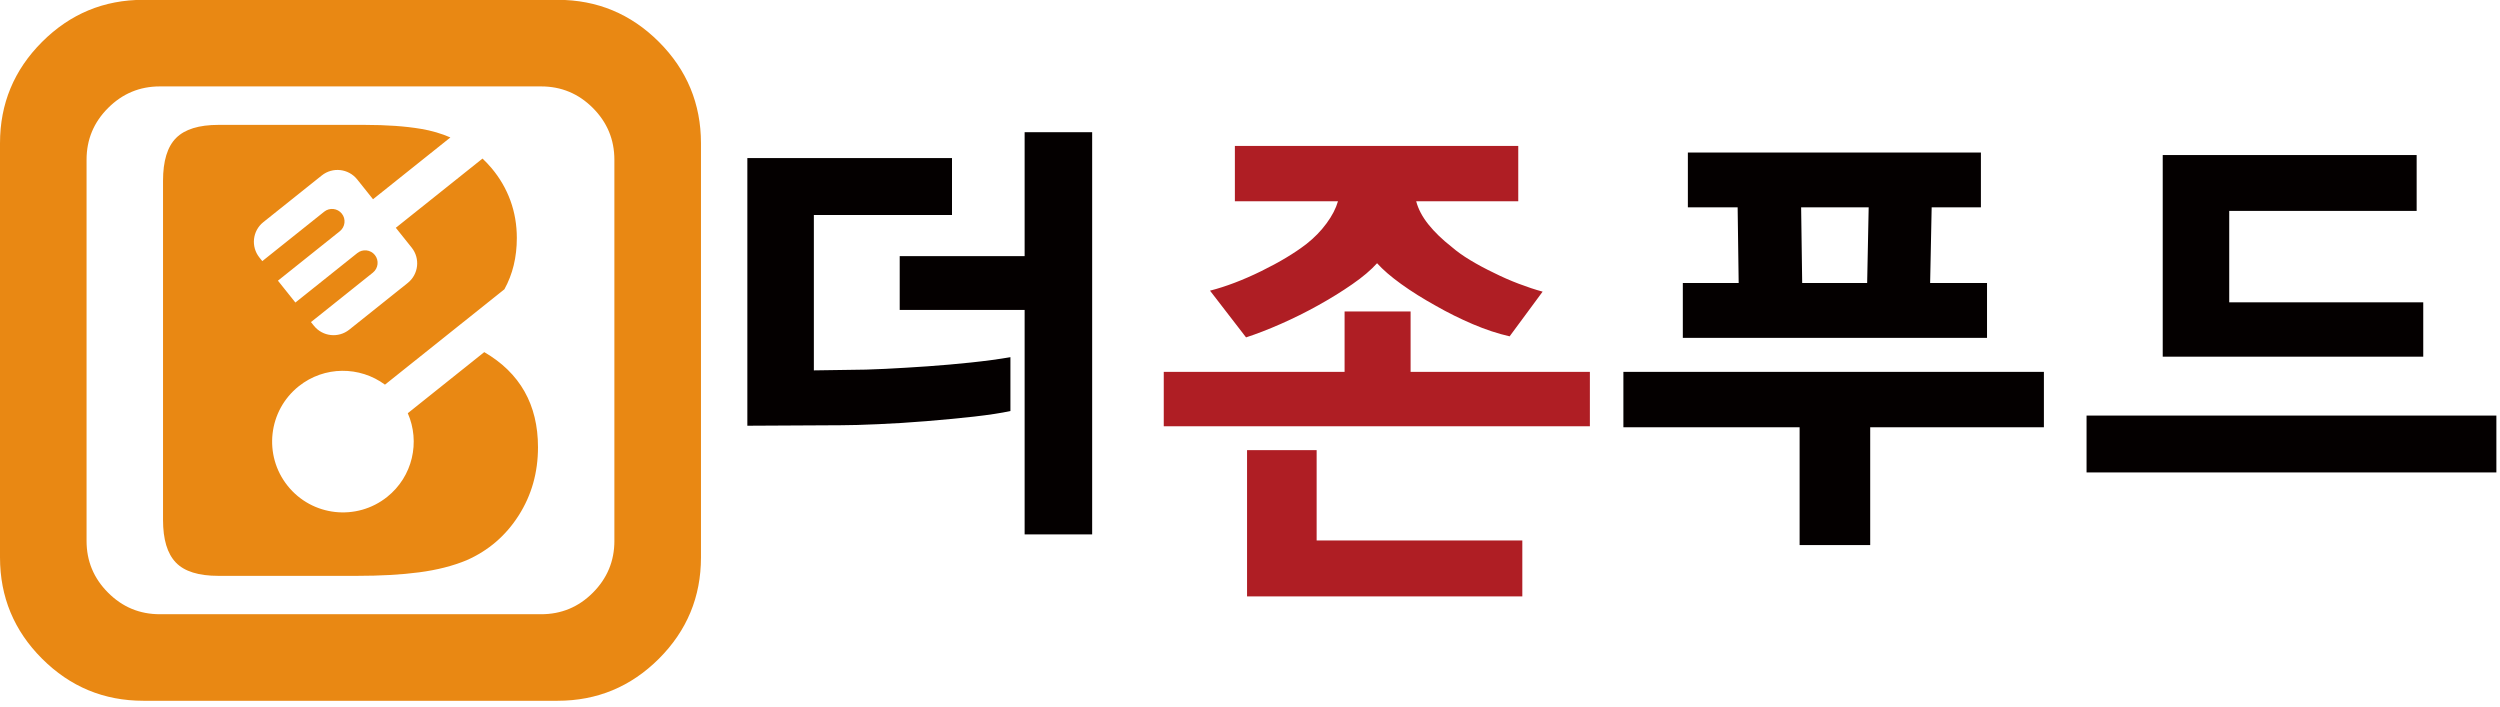
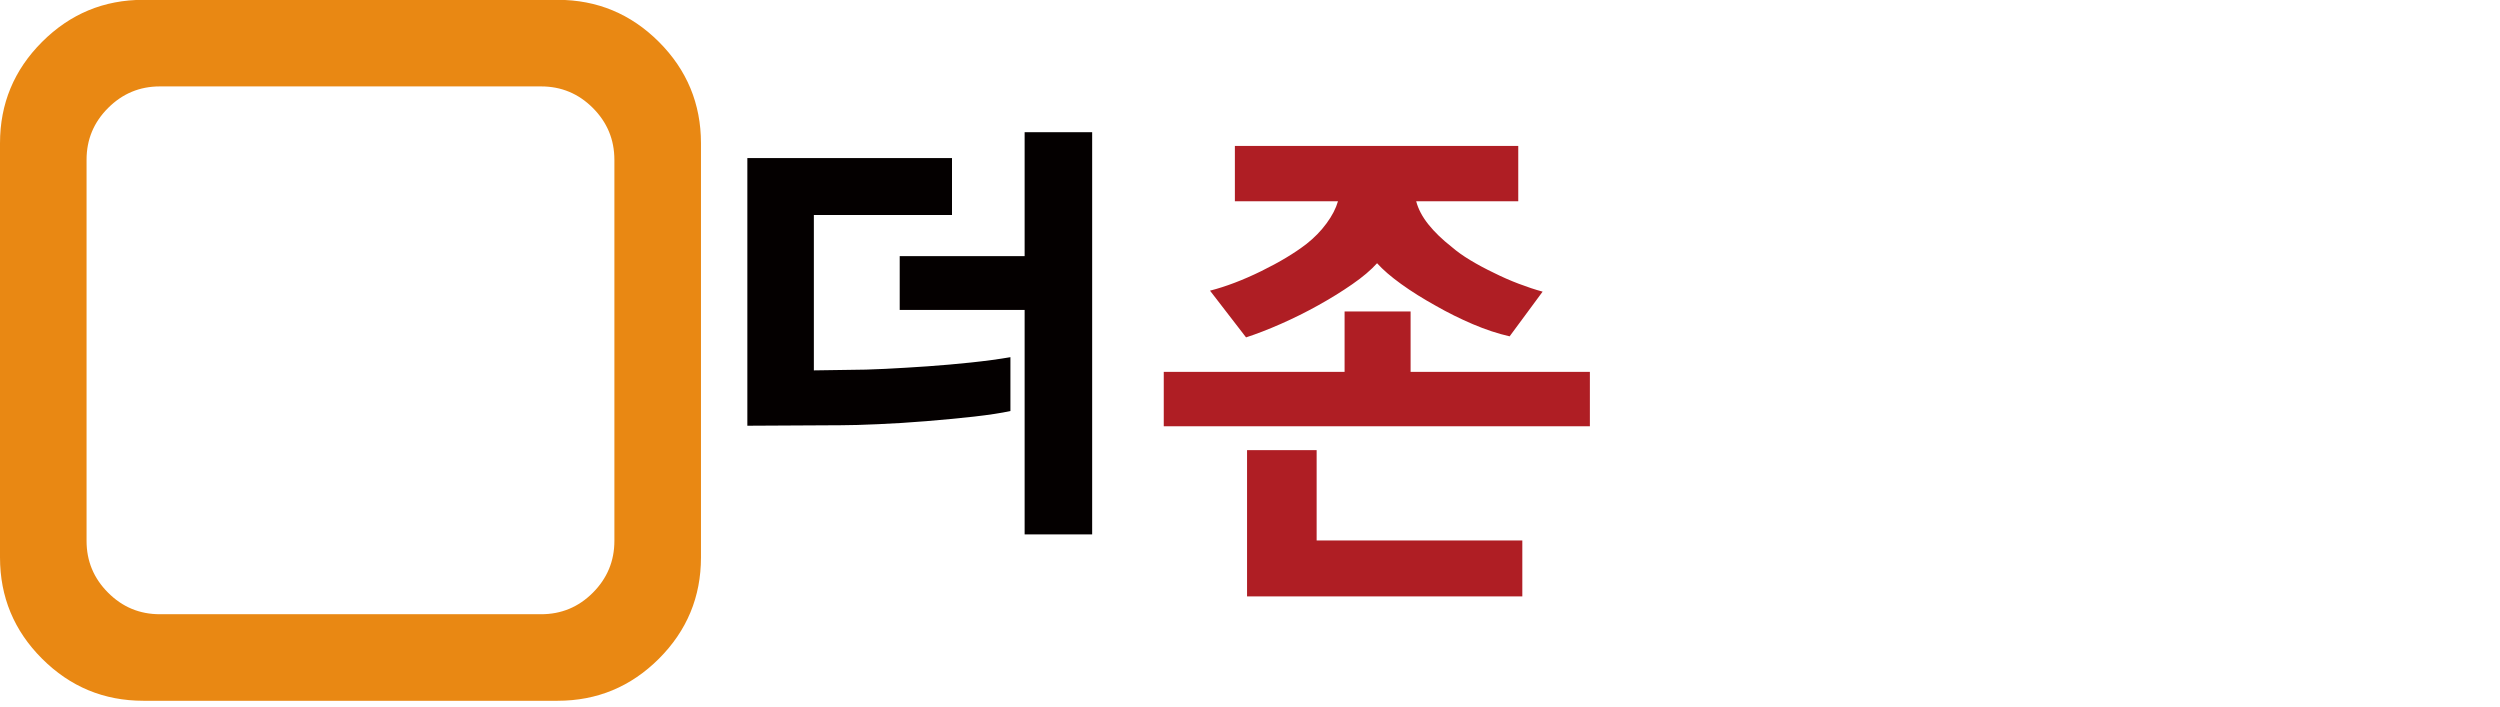
<svg xmlns="http://www.w3.org/2000/svg" version="1.1" id="레이어_1" x="0px" y="0px" width="230px" height="65px" viewBox="0 0 230 65" enable-background="new 0 0 230 65" xml:space="preserve">
-   <path fill="#E98813" d="M44.552,32.394l-7.036,5.621c1.155,2.636,0.46,5.819-1.897,7.7c-2.813,2.248-6.914,1.79-9.158-1.022  c-2.247-2.813-1.787-6.913,1.025-9.158c2.356-1.881,5.613-1.857,7.931-0.147l10.988-8.775c0.759-1.372,1.143-2.944,1.143-4.722  c0-1.207-0.196-2.352-0.59-3.438c-0.396-1.084-0.971-2.072-1.721-2.969c-0.269-0.32-0.552-0.618-0.846-0.896l-7.976,6.368  l1.46,1.826c0.798,0.999,0.635,2.455-0.365,3.251L32.13,30.33c-0.999,0.797-2.454,0.637-3.253-0.363l-0.268-0.335l5.698-4.551  c0.496-0.397,0.578-1.122,0.183-1.618c-0.397-0.498-1.122-0.577-1.618-0.18l-5.696,4.55l-1.606-2.011l5.697-4.551  c0.494-0.397,0.577-1.122,0.18-1.617c-0.397-0.497-1.122-0.578-1.618-0.181l-5.698,4.55l-0.267-0.335  c-0.797-0.998-0.637-2.455,0.363-3.252l5.378-4.296c0.999-0.797,2.455-0.634,3.256,0.365l1.457,1.825l7.118-5.685  c-0.835-0.363-1.735-0.627-2.706-0.79c-1.456-0.245-3.176-0.366-5.161-0.366H20.102c-1.796,0-3.095,0.4-3.899,1.203  c-0.804,0.803-1.205,2.118-1.205,3.948v31.189c0,1.794,0.392,3.1,1.176,3.92c0.786,0.822,2.094,1.23,3.928,1.23h12.701  c2.193,0,4.112-0.107,5.756-0.324c1.645-0.217,3.099-0.586,4.367-1.112c2.011-0.885,3.609-2.262,4.793-4.122  c1.186-1.86,1.776-3.949,1.776-6.276C49.494,37.229,47.845,34.313,44.552,32.394" />
-   <path fill="#E98813" d="M60.621,3.855c-2.582-2.579-5.688-3.871-9.323-3.871H13.19c-3.632,0-6.738,1.292-9.319,3.871  S0,9.544,0,13.178V51.28c0,3.634,1.29,6.743,3.871,9.322s5.687,3.869,9.319,3.869h38.108c3.634,0,6.739-1.29,9.323-3.869  c2.58-2.582,3.869-5.688,3.869-9.322V13.178C64.488,9.544,63.198,6.436,60.621,3.855 M56.524,49.767c0,1.851-0.663,3.441-1.98,4.762  c-1.32,1.325-2.91,1.98-4.764,1.98H14.709c-1.856,0-3.442-0.655-4.762-1.98c-1.324-1.32-1.983-2.911-1.983-4.762v-35.07  c0-1.858,0.659-3.445,1.983-4.765c1.32-1.32,2.905-1.982,4.762-1.982h35.07c1.854,0,3.444,0.66,4.764,1.982  c1.317,1.32,1.98,2.907,1.98,4.765v35.07H56.524z" />
+   <path fill="#E98813" d="M60.621,3.855c-2.582-2.579-5.688-3.871-9.323-3.871H13.19c-3.632,0-6.738,1.292-9.319,3.871  S0,9.544,0,13.178V51.28c0,3.634,1.29,6.743,3.871,9.322s5.687,3.869,9.319,3.869h38.108c3.634,0,6.739-1.29,9.323-3.869  c2.58-2.582,3.869-5.688,3.869-9.322V13.178C64.488,9.544,63.198,6.436,60.621,3.855 M56.524,49.767c0,1.851-0.663,3.441-1.98,4.762  c-1.32,1.325-2.91,1.98-4.764,1.98H14.709c-1.856,0-3.442-0.655-4.762-1.98c-1.324-1.32-1.983-2.911-1.983-4.762v-35.07  c0-1.858,0.659-3.445,1.983-4.765c1.32-1.32,2.905-1.982,4.762-1.982h35.07c1.854,0,3.444,0.66,4.764,1.982  c1.317,1.32,1.98,2.907,1.98,4.765H56.524z" />
  <g>
    <path fill="#040000" d="M92.959,32.86v4.954c-0.842,0.185-1.962,0.355-3.364,0.515c-1.403,0.154-2.866,0.294-4.394,0.419   c-1.527,0.123-2.997,0.219-4.415,0.277c-1.418,0.064-2.547,0.096-3.387,0.096l-8.643,0.046V14.545h18.828v5.232H74.875v14.298   l3.27-0.048c0.935,0,2.033-0.03,3.293-0.092c1.263-0.063,2.562-0.141,3.901-0.234c1.34-0.096,2.671-0.21,3.996-0.351   C90.661,33.209,91.868,33.048,92.959,32.86z M94.266,23.562V12.163h6.213v37.004h-6.213V28.514H82.773v-4.952H94.266z" />
  </g>
  <g>
    <path fill="#AF1E24" d="M123.702,34.214v-5.559h6.073v5.559h16.494v5h-39.203v-5H123.702z M123.094,18.517h-9.485v-5.093h26.071   v5.093h-9.39c0.187,0.716,0.561,1.425,1.121,2.125c0.56,0.702,1.277,1.394,2.15,2.079c0.466,0.404,1.032,0.811,1.705,1.215   c0.671,0.405,1.393,0.793,2.176,1.167c0.745,0.375,1.506,0.708,2.287,1.004c0.777,0.296,1.509,0.538,2.193,0.724l-3.036,4.112   c-1.091-0.248-2.218-0.623-3.387-1.12c-1.167-0.499-2.298-1.059-3.389-1.683c-1.181-0.655-2.251-1.322-3.199-2.007   c-0.95-0.685-1.689-1.324-2.22-1.917c-0.56,0.625-1.321,1.27-2.289,1.939c-0.965,0.67-2.009,1.315-3.132,1.938   c-1.12,0.625-2.265,1.191-3.434,1.707c-1.166,0.513-2.233,0.926-3.199,1.239l-3.316-4.298c1.462-0.375,3.036-0.974,4.719-1.799   c1.683-0.826,3.068-1.659,4.158-2.5c0.713-0.561,1.33-1.192,1.844-1.893C122.558,19.848,122.906,19.172,123.094,18.517z    M114.729,41.41h6.402v8.315h18.923v5.142h-25.325V41.41z" />
  </g>
  <g>
-     <path fill="#040000" d="M165.563,39.307h-16.211v-5.093h38.687v5.093h-15.98v10.84h-6.495V39.307z M177.713,19.077l-0.141,6.961   h5.234v5.046H154.82v-5.046h5.138l-0.095-6.961h-4.579v-5.046h26.96v5.046H177.713z M171.918,19.077h-6.214l0.097,6.961h5.977   L171.918,19.077z" />
-     <path fill="#040000" d="M191.963,43.464v-5.231h37.704v5.231H191.963z M198.971,14.264h23.361v5.139h-17.243v8.411h17.85v5h-23.968   V14.264z" />
-   </g>
+     </g>
</svg>